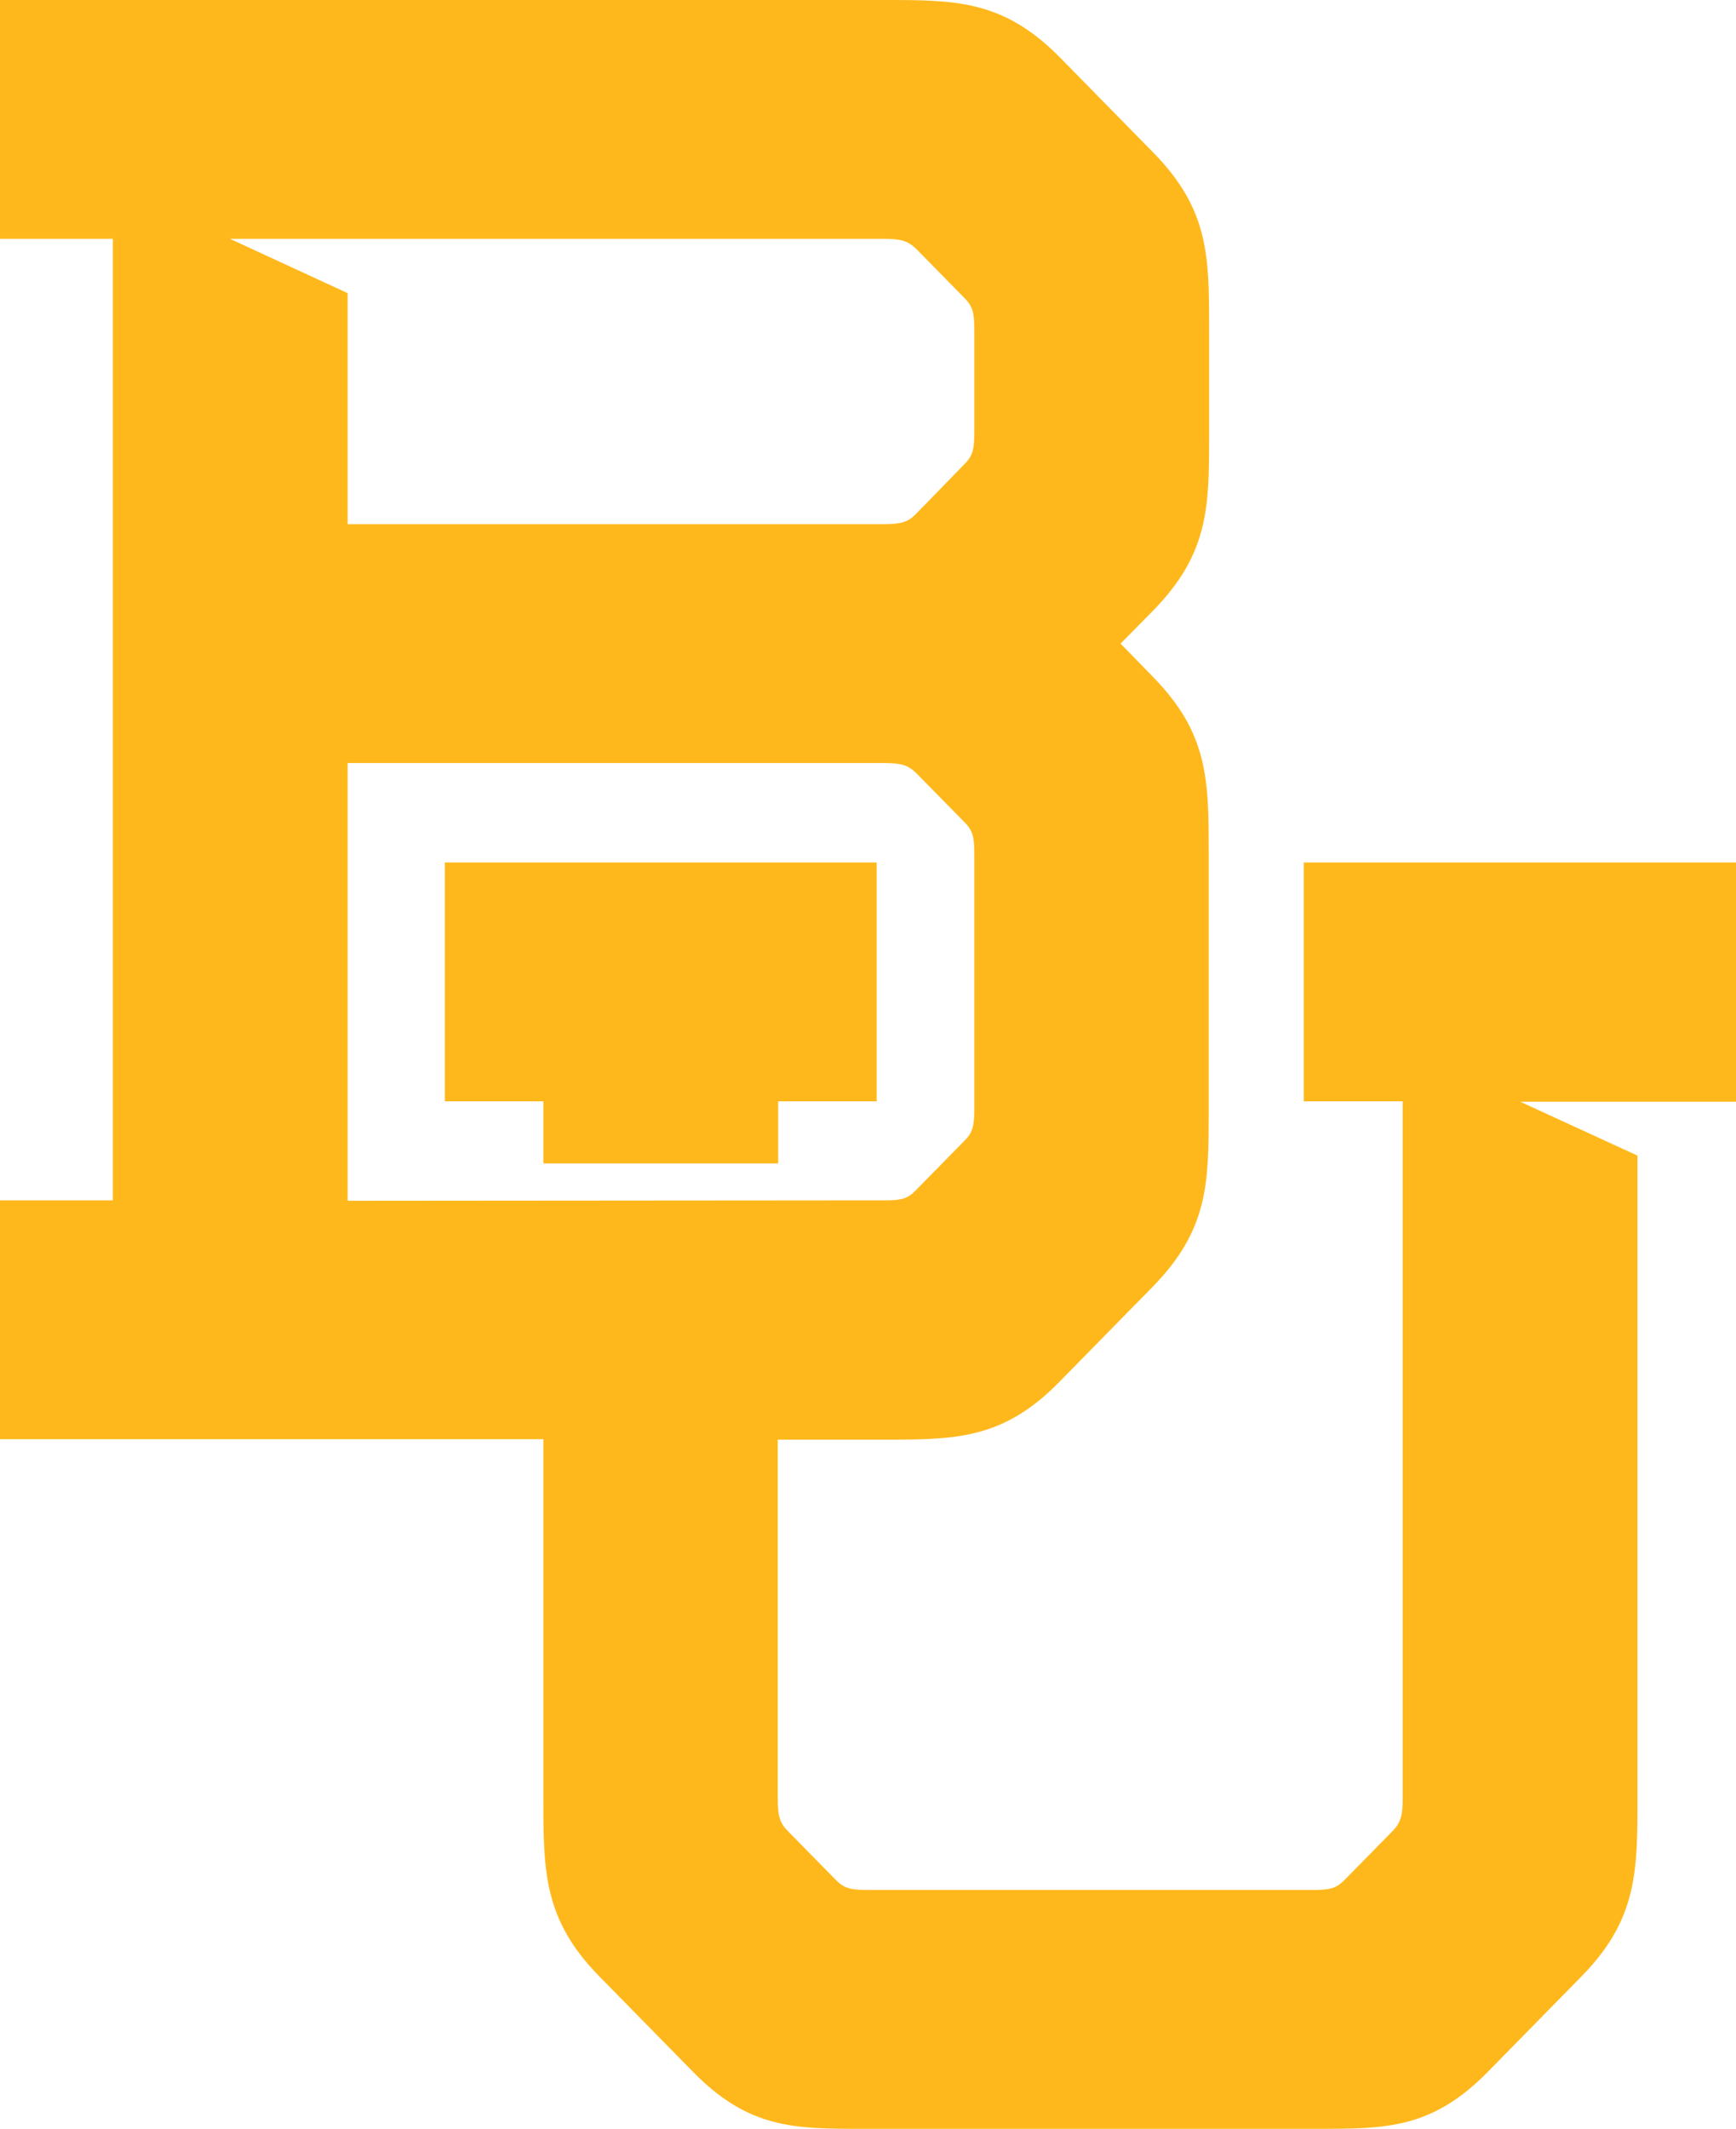
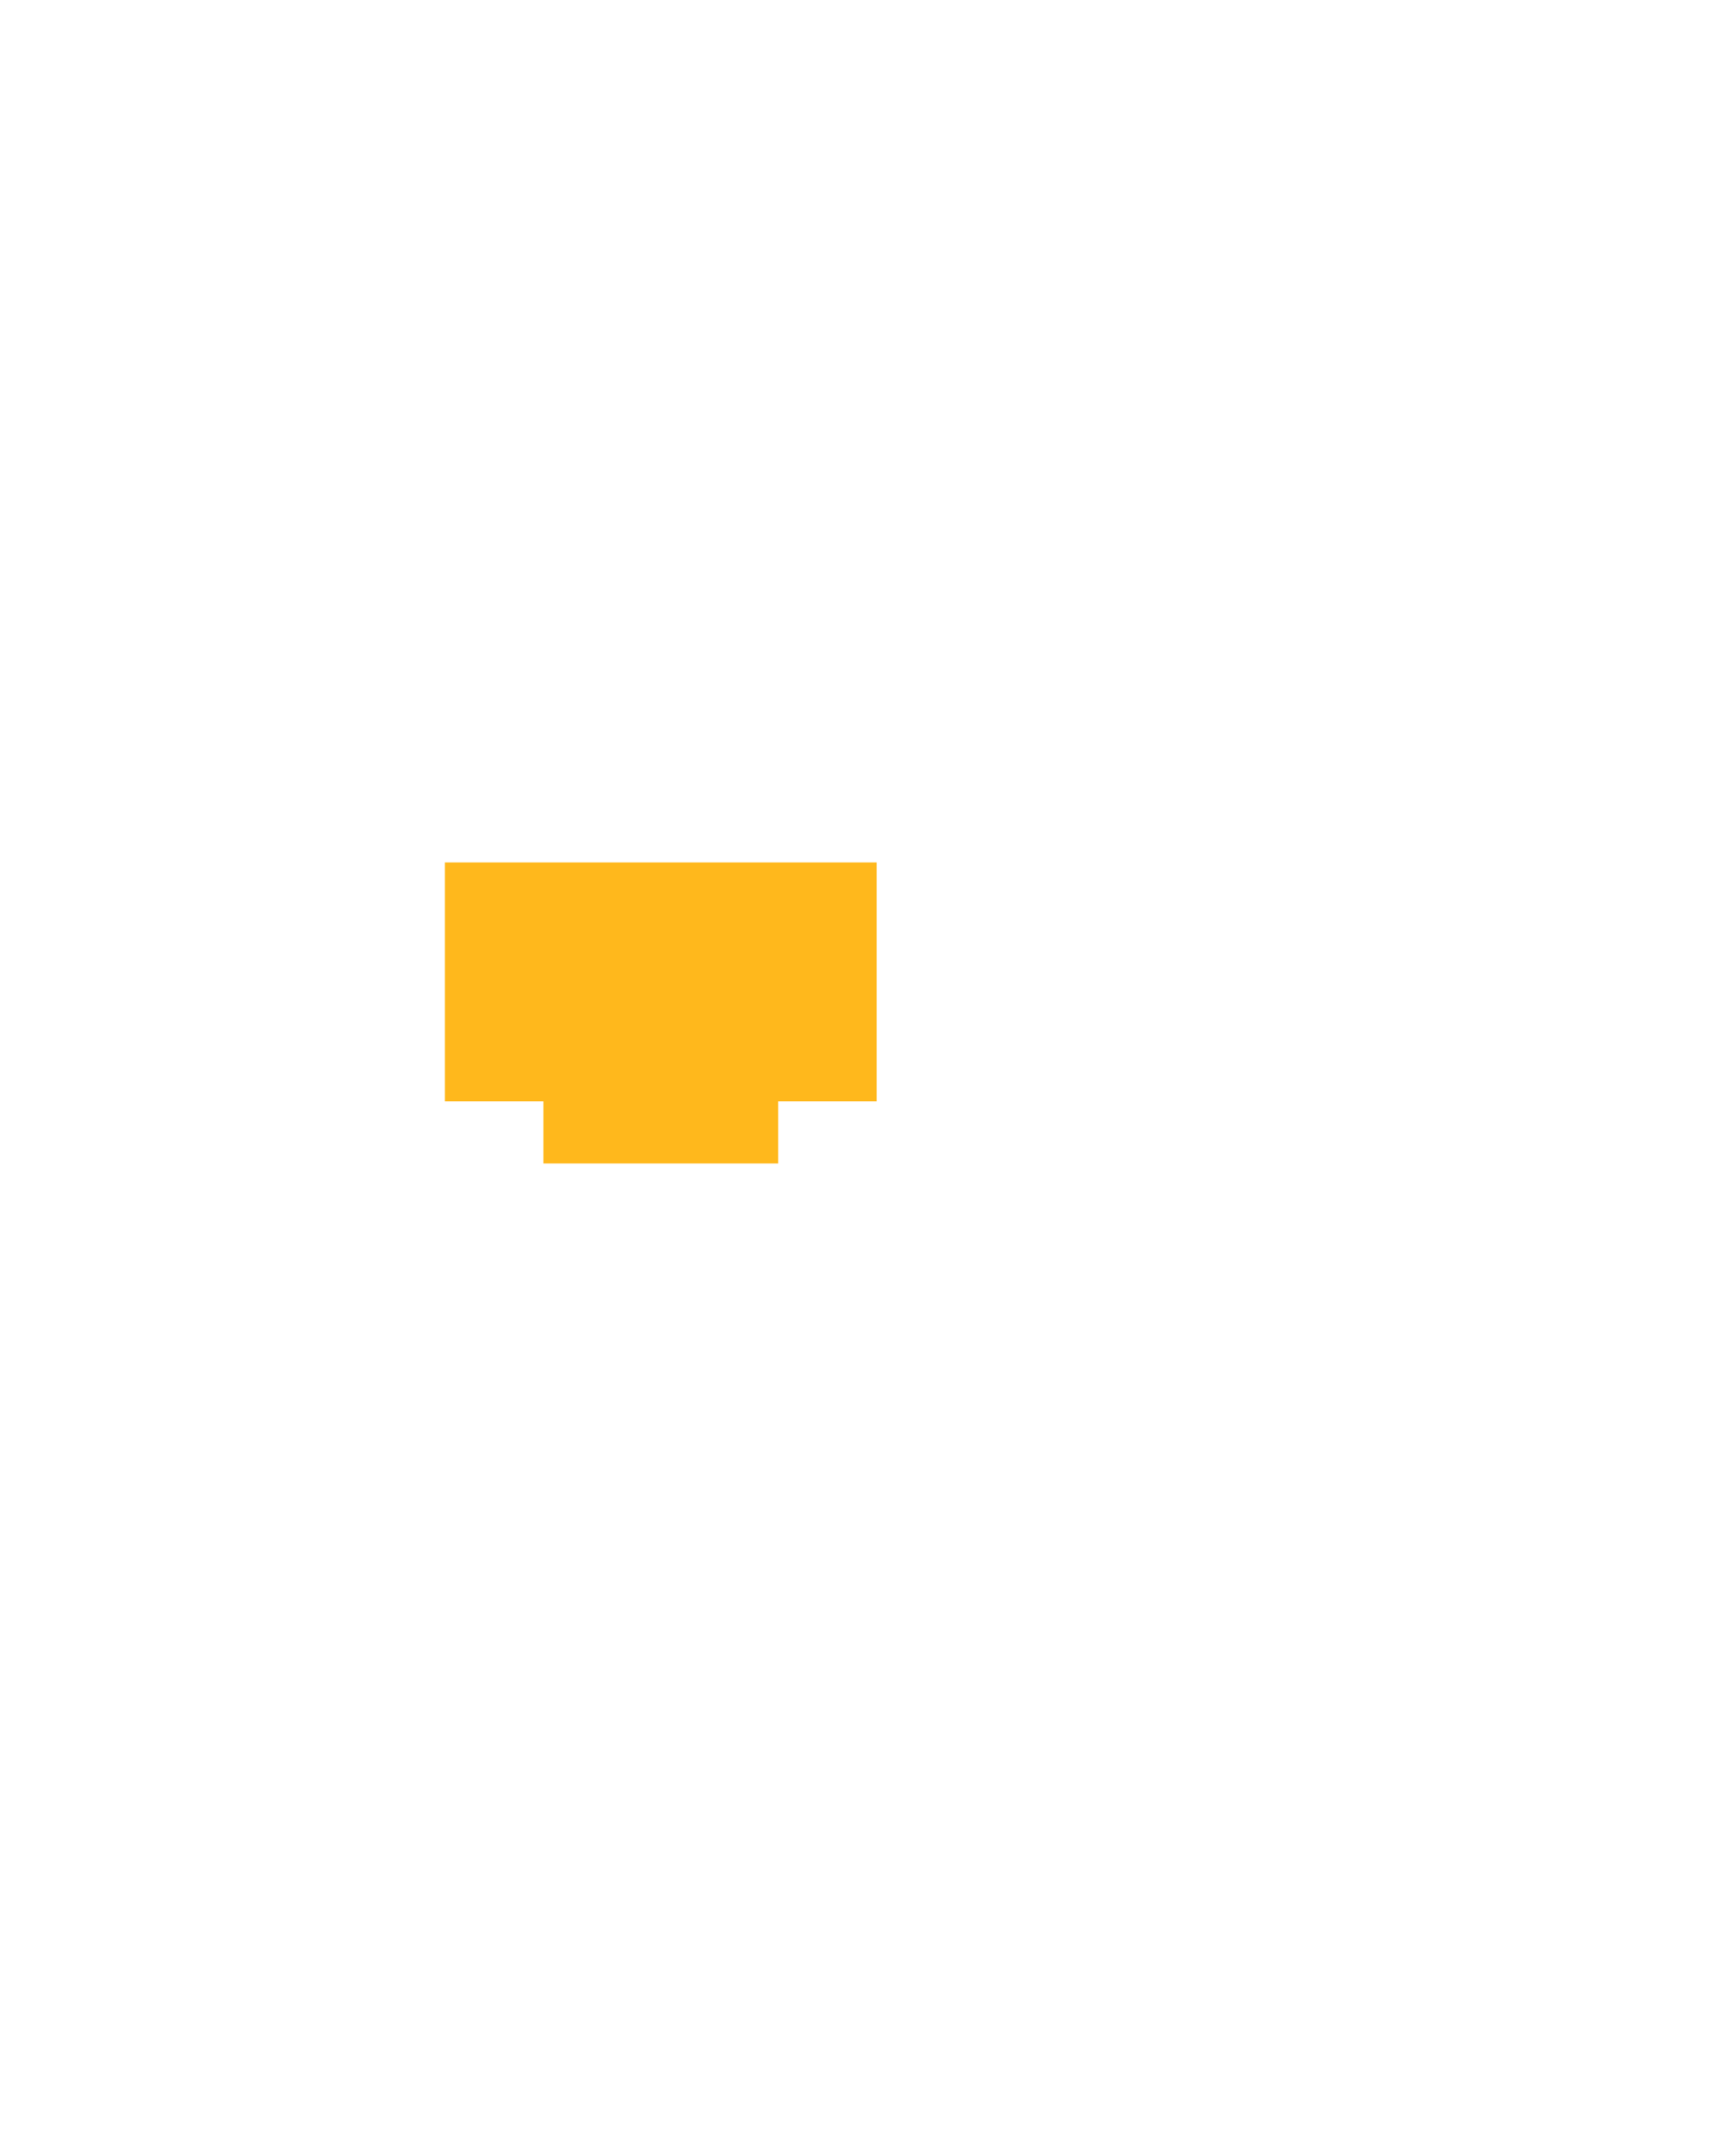
<svg xmlns="http://www.w3.org/2000/svg" id="Layer_1" x="0px" y="0px" viewBox="0 0 400 490.3" style="enable-background:new 0 0 400 490.3;" xml:space="preserve">
  <style type="text/css">	.st0{fill:#FFB81C;}</style>
  <g>
-     <path class="st0" d="M80.1,276.5V175.7h123.6c4,0,5.5,0.5,7.4,2.3l11.1,11.3c1.9,1.9,2.3,3.3,2.3,7.5v58.4c0,4.2-0.4,5.6-2.3,7.5  L211,274.1c-1.7,1.8-3.2,2.3-6.7,2.3L80.1,276.5z M203.7,55c4,0,5.5,0.5,7.4,2.3l11.1,11.3c1.9,1.9,2.3,3.3,2.3,7.5v23.3  c0,4.2-0.4,5.6-2.3,7.5L211,118.4c-1.8,1.8-3.3,2.3-7.4,2.3H80.1V67.5L53,55H203.7z M400,253.6v-55h-99.6v55h22.8v160.5  c0,4.1-0.5,5.6-2.3,7.5l-11.1,11.3c-1.9,1.9-3.2,2.3-7.4,2.3H200c-4.1,0-5.5-0.4-7.4-2.3l-11.1-11.3c-1.8-1.8-2.3-3.4-2.3-7.5  v-82.6h24.4c16.5,0,27.4,0,40.4-13.2l21.5-21.9c13-13.2,13-24.1,13-40.5v-59.6c0-16.5,0-27.4-12.9-40.5l-7.4-7.6l7.4-7.5  c13-13.2,13-24.1,13-40.5V75.6c0-16.5,0-27.4-12.9-40.5l-21.6-22C231.1,0,220.2,0,203.7,0H0v55h26v221.4H0v55h125.2v82.6  c0,16.8,0,28,12.9,41.1l21.5,21.9c12.9,13.2,23.4,13.2,39.2,13.2h104.8c15.8,0,26.3,0,39.2-13.1l21.6-22  c12.9-13.1,12.9-24.3,12.9-41.1V266.1l-27-12.4H400z" />
    <polygon class="st0" points="179.3,267.9 179.3,253.6 202,253.6 202,198.6 102.5,198.6 102.5,253.6 125.2,253.6 125.2,267.9  " />
  </g>
</svg>